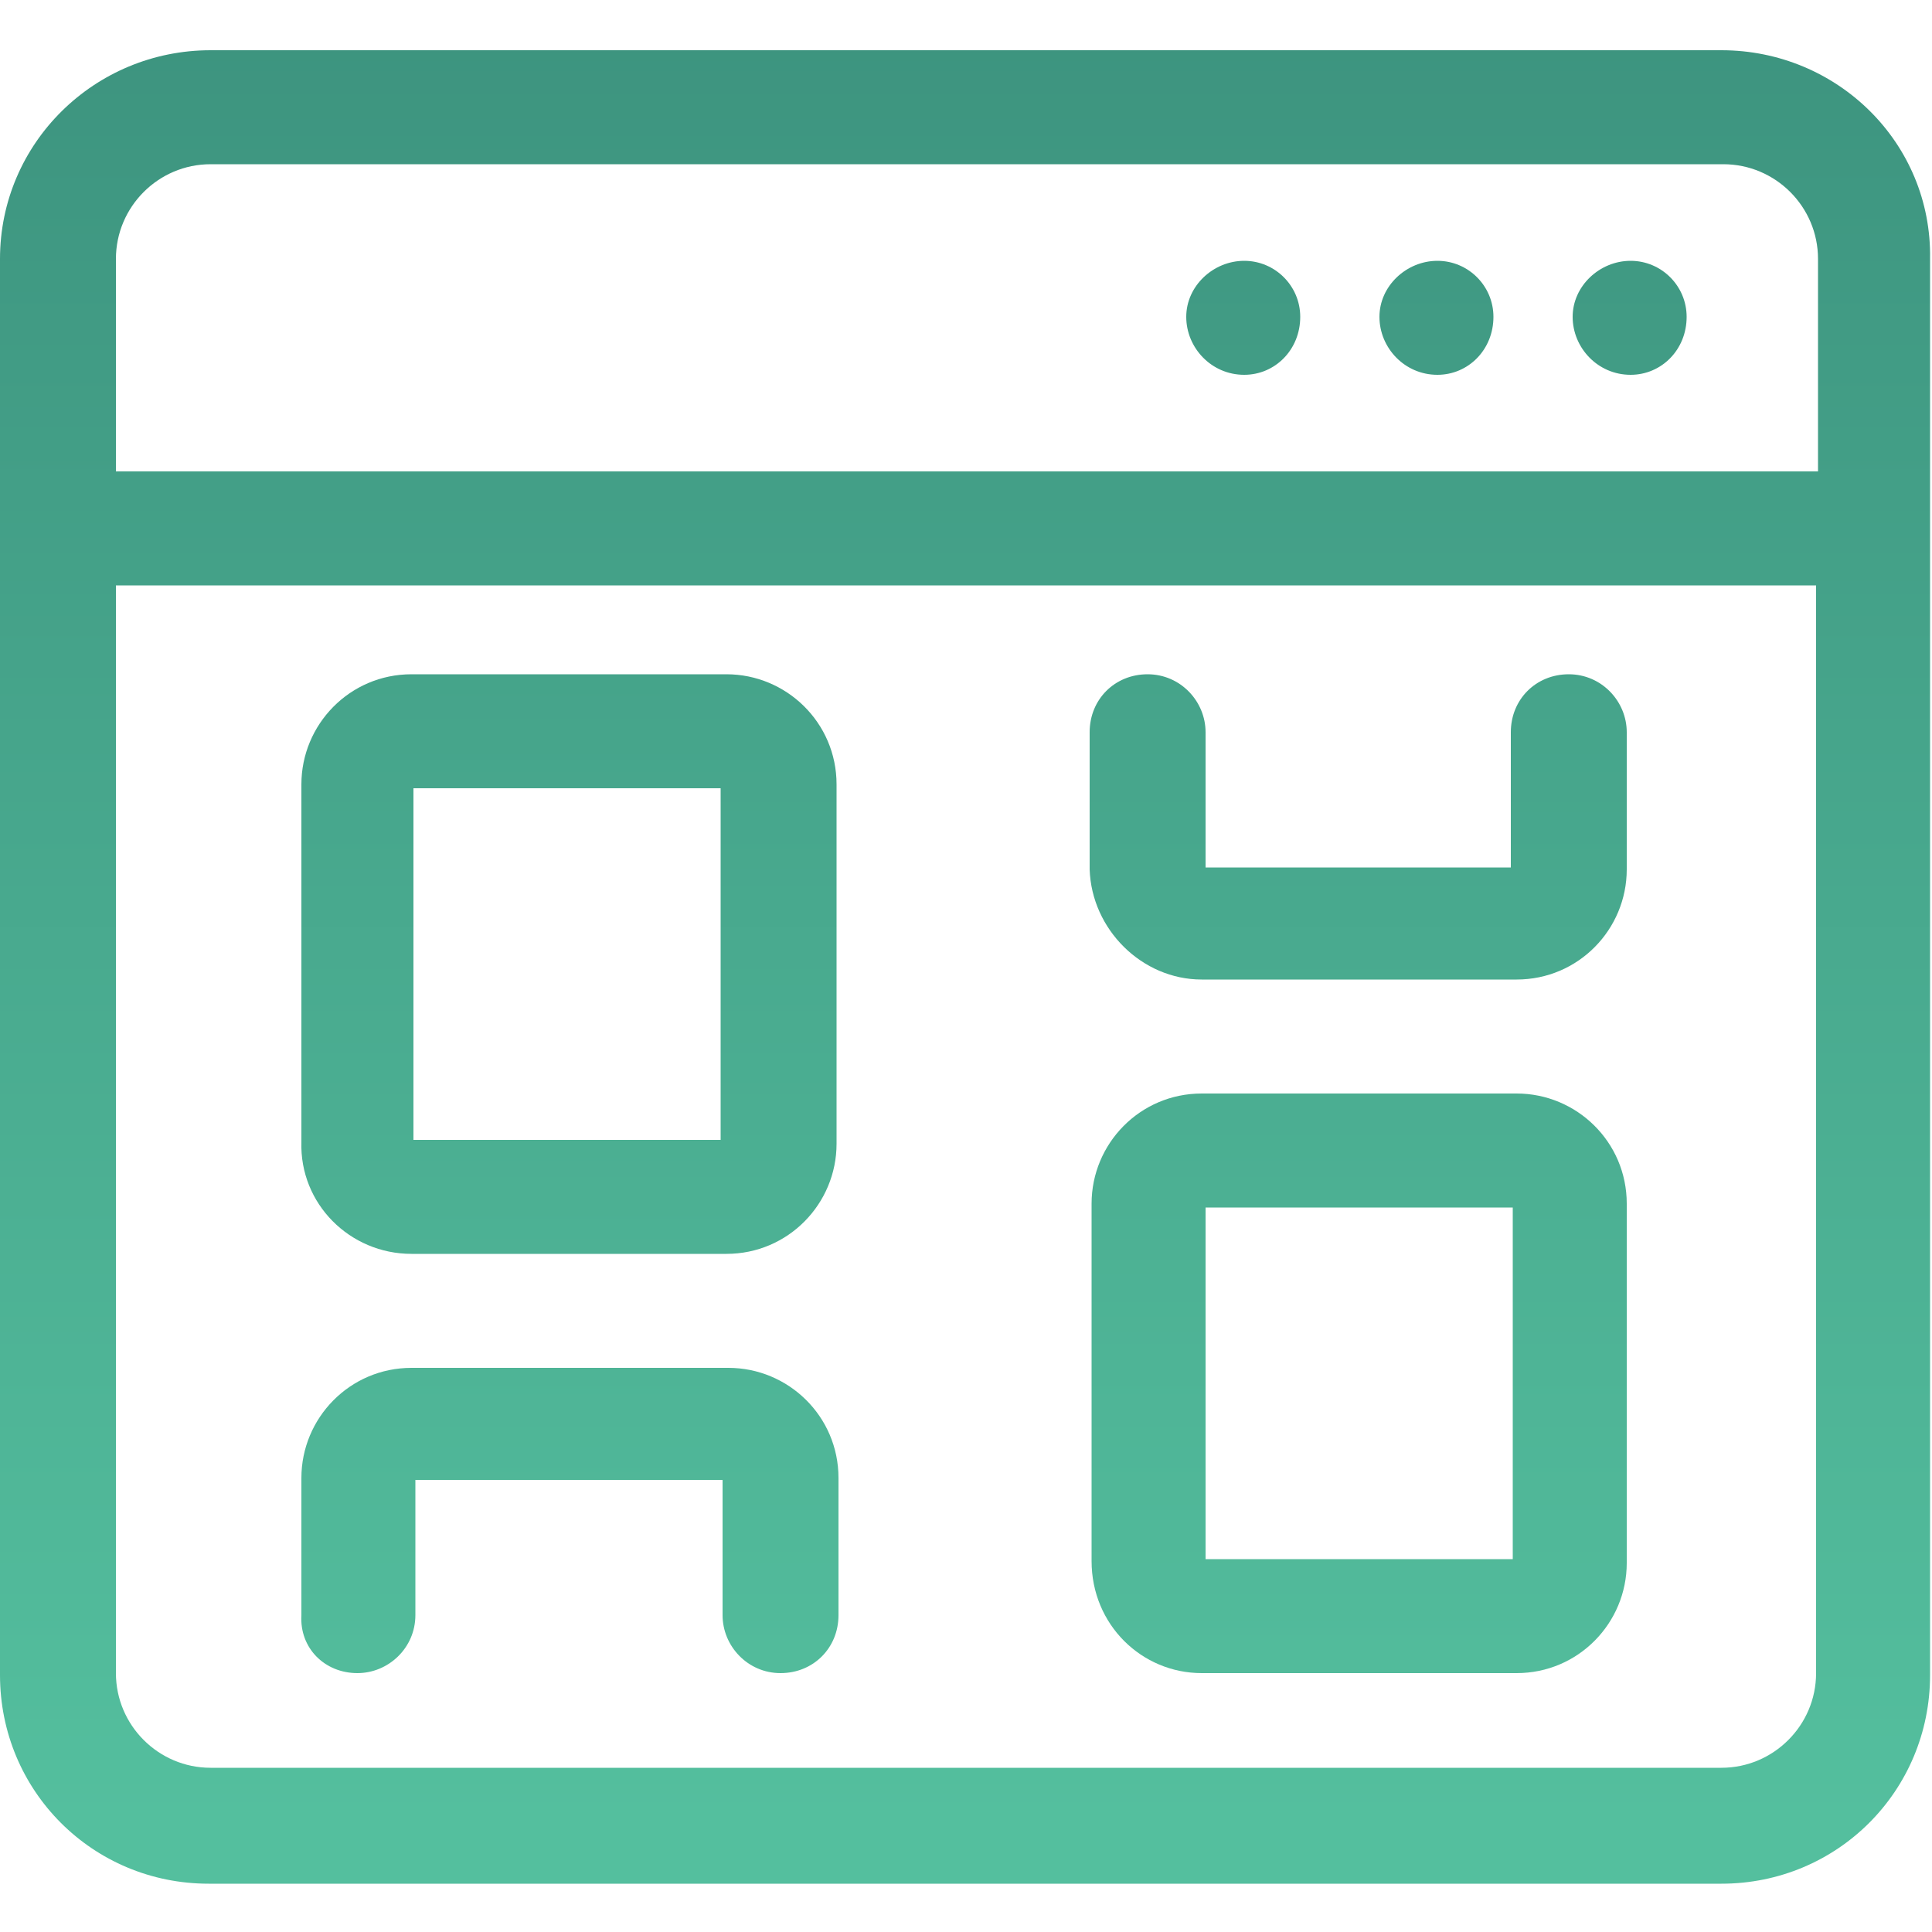
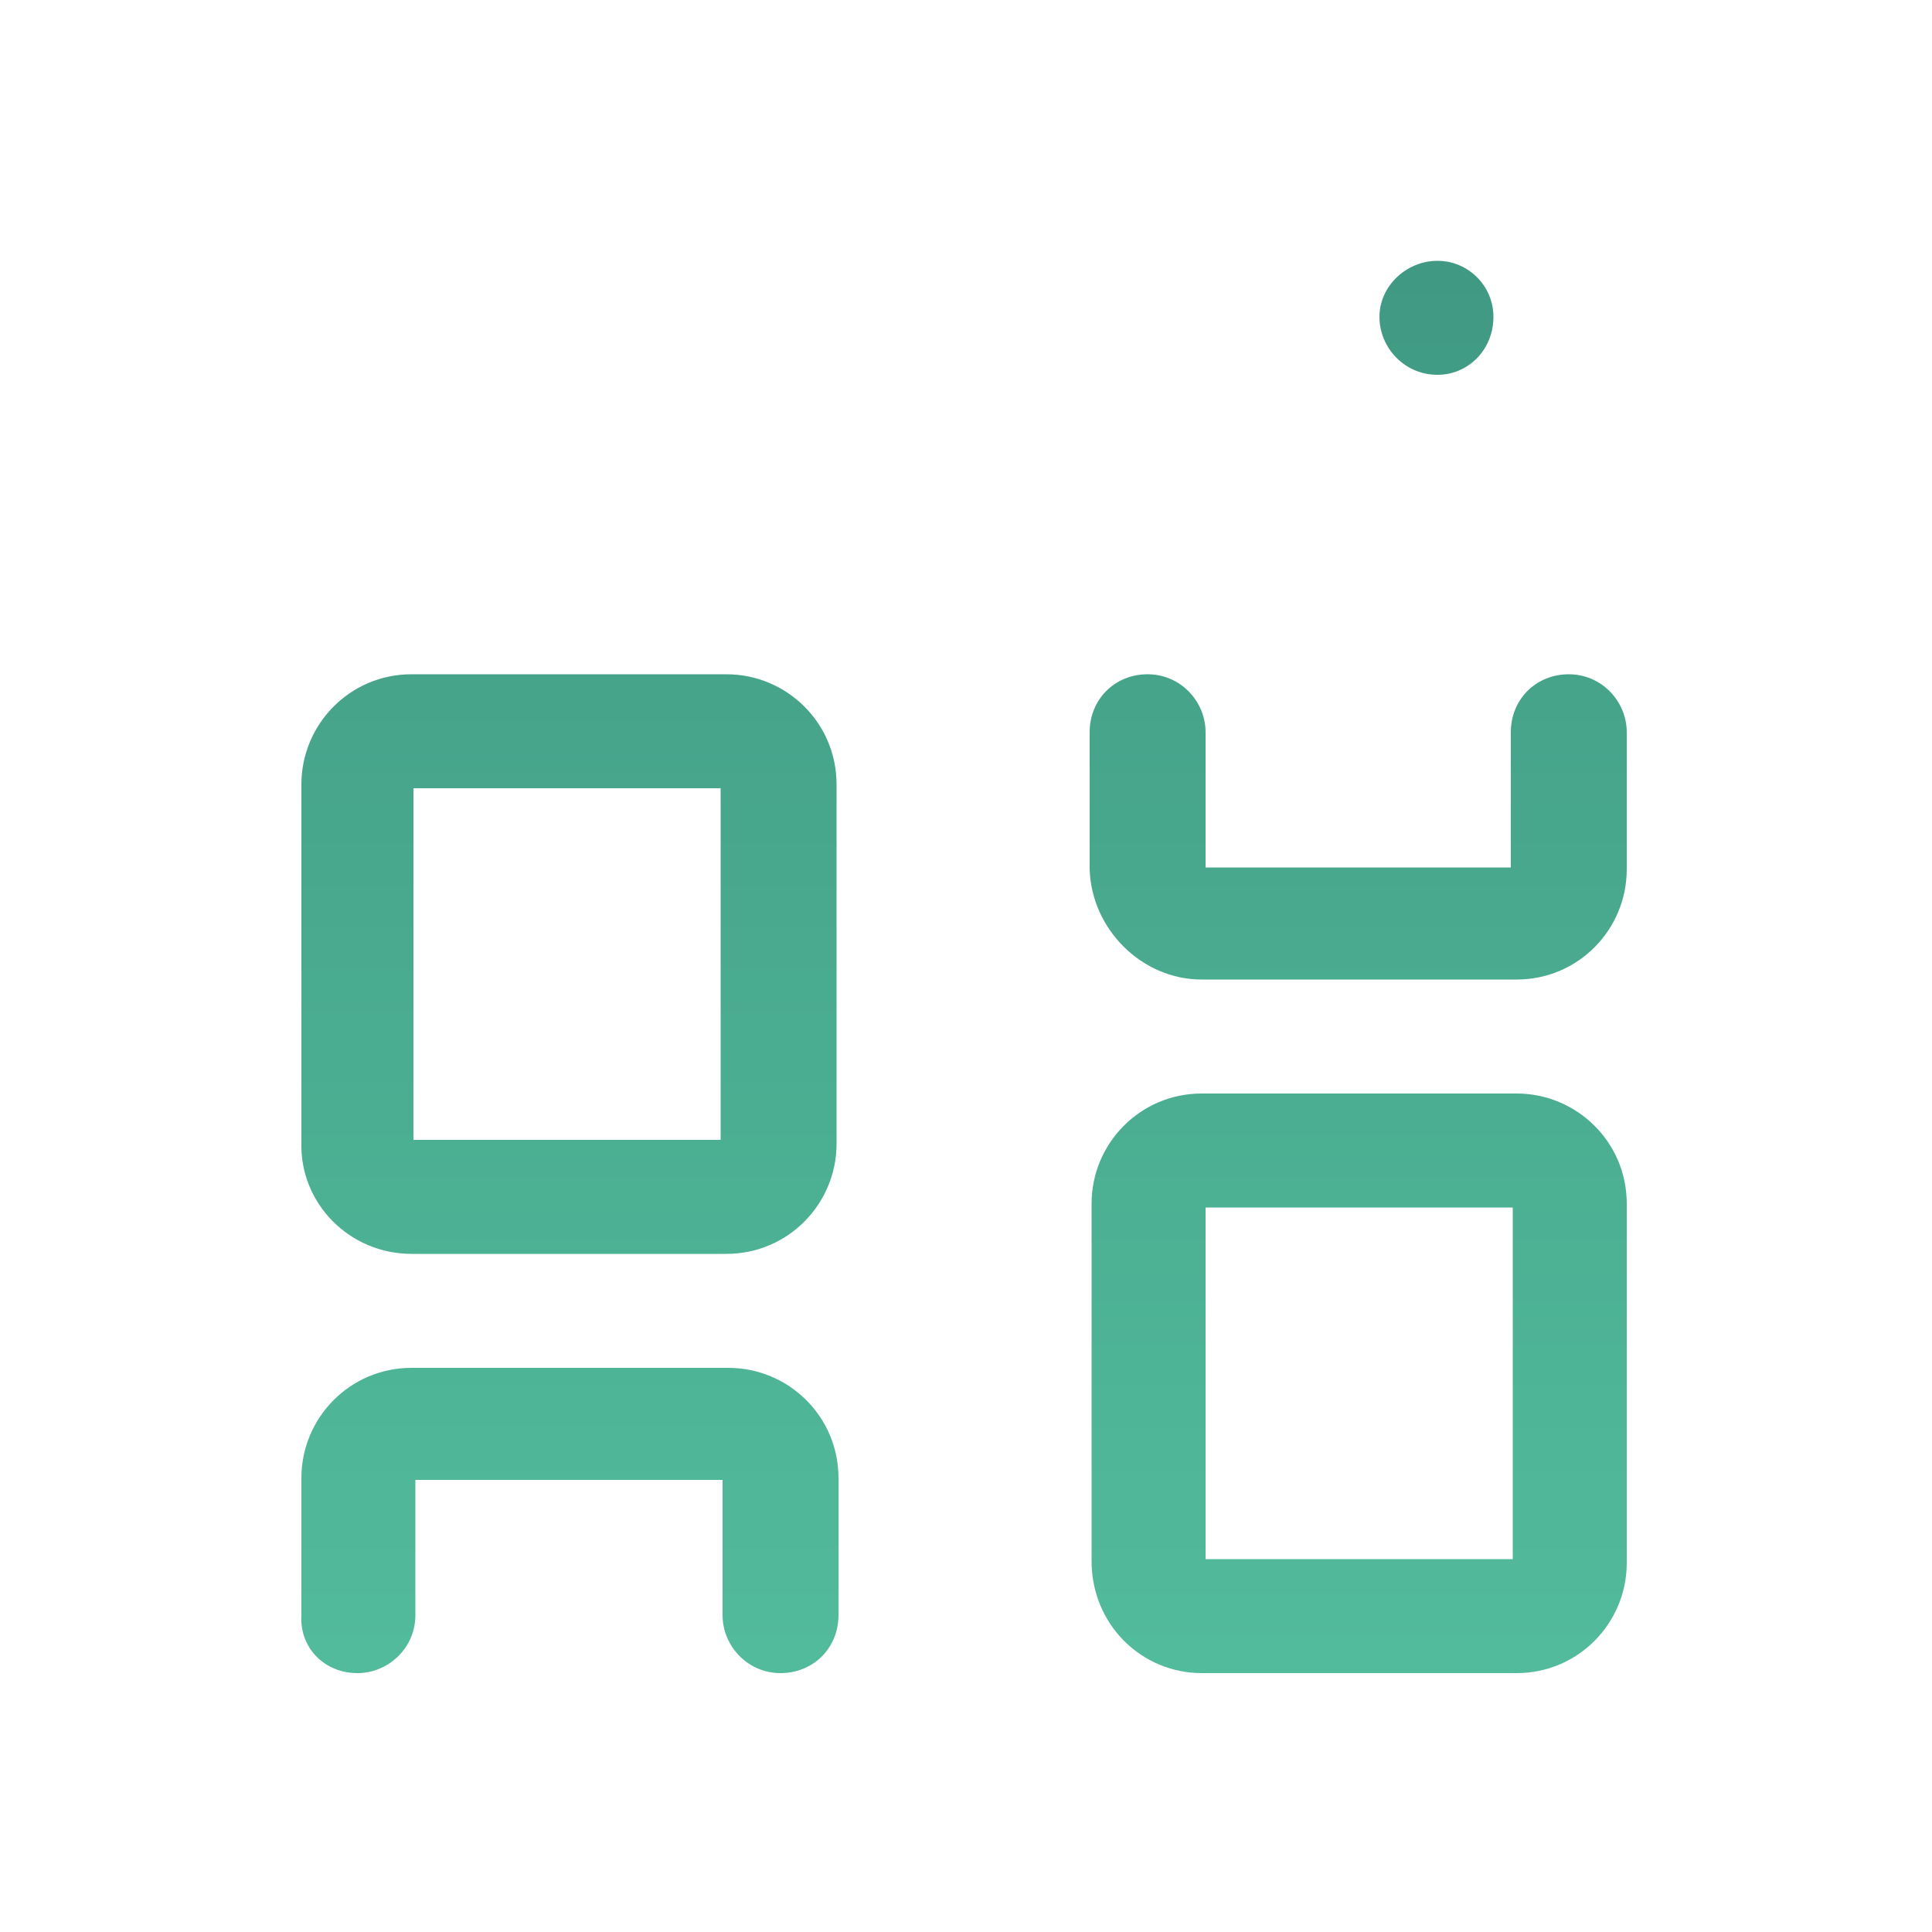
<svg xmlns="http://www.w3.org/2000/svg" version="1.1" id="design" x="0px" y="0px" viewBox="0 0 100 100" style="enable-background:new 0 0 100 100;" xml:space="preserve">
  <style type="text/css">
	.st0{fill:url(#SVGID_1_);}
	.st1{fill:url(#SVGID_00000140005904519727209870000012300847171115999872_);}
	.st2{fill:url(#SVGID_00000176036906484829627610000004820529088093710983_);}
	.st3{fill:url(#SVGID_00000043422320504111411660000017631824343248359082_);}
	.st4{fill:url(#SVGID_00000161629394572195508000000004465051011077594528_);}
	.st5{fill:url(#SVGID_00000154418783063876880460000002256155908555946173_);}
	.st6{fill:url(#SVGID_00000111158117294736568010000005598182117252281009_);}
	.st7{fill:url(#SVGID_00000156579508754110523400000014578250164700488619_);}
</style>
  <g>
    <linearGradient id="SVGID_1_" gradientUnits="userSpaceOnUse" x1="50" y1="94.333" x2="50" y2="1.667">
      <stop offset="1.438503e-07" style="stop-color:#54BF9E" />
      <stop offset="1" style="stop-color:#3D947F" />
    </linearGradient>
-     <path class="st0" d="M89.1,2.6H10.9C4.9,2.6,0,7.4,0,13.4v14v59.3c0,6,4.8,10.8,10.8,10.8h78.3c6,0,10.8-4.8,10.8-10.8V27.4v-14   C100,7.4,95.1,2.6,89.1,2.6z M94,86.6c0,2.7-2.2,4.9-4.9,4.9H10.9c-2.7,0-4.9-2.2-4.9-4.9V30.3H94V86.6z M94,24.4H6v-11   c0-2.7,2.2-4.9,4.9-4.9h78.3c2.7,0,4.9,2.2,4.9,4.9V24.4z" />
    <linearGradient id="SVGID_00000076561849221626801400000012621645713326688395_" gradientUnits="userSpaceOnUse" x1="84.367" y1="94.333" x2="84.367" y2="1.667">
      <stop offset="1.438503e-07" style="stop-color:#54BF9E" />
      <stop offset="1" style="stop-color:#3D947F" />
    </linearGradient>
-     <path style="fill:url(#SVGID_00000076561849221626801400000012621645713326688395_);" d="M84.4,13.5c-1.6,0-3,1.3-3,2.9   c0,1.6,1.3,3,3,3c1.6,0,2.9-1.3,2.9-3C87.3,14.8,86,13.5,84.4,13.5z" />
    <linearGradient id="SVGID_00000031914825551928878890000011126167356162138301_" gradientUnits="userSpaceOnUse" x1="74.367" y1="94.333" x2="74.367" y2="1.667">
      <stop offset="1.438503e-07" style="stop-color:#54BF9E" />
      <stop offset="1" style="stop-color:#3D947F" />
    </linearGradient>
    <path style="fill:url(#SVGID_00000031914825551928878890000011126167356162138301_);" d="M74.4,13.5c-1.6,0-3,1.3-3,2.9   c0,1.6,1.3,3,3,3c1.6,0,2.9-1.3,2.9-3C77.3,14.8,76,13.5,74.4,13.5z" />
    <linearGradient id="SVGID_00000130609372301977263590000000713914081822708907_" gradientUnits="userSpaceOnUse" x1="64.367" y1="94.333" x2="64.367" y2="1.667">
      <stop offset="1.438503e-07" style="stop-color:#54BF9E" />
      <stop offset="1" style="stop-color:#3D947F" />
    </linearGradient>
-     <path style="fill:url(#SVGID_00000130609372301977263590000000713914081822708907_);" d="M64.4,13.5c-1.6,0-3,1.3-3,2.9   c0,1.6,1.3,3,3,3c1.6,0,2.9-1.3,2.9-3C67.3,14.8,66,13.5,64.4,13.5z" />
    <linearGradient id="SVGID_00000116209589525195594290000006721279475523838592_" gradientUnits="userSpaceOnUse" x1="29.402" y1="94.333" x2="29.402" y2="1.667">
      <stop offset="1.438503e-07" style="stop-color:#54BF9E" />
      <stop offset="1" style="stop-color:#3D947F" />
    </linearGradient>
    <path style="fill:url(#SVGID_00000116209589525195594290000006721279475523838592_);" d="M21.3,64.9h16.3c3.2,0,5.7-2.6,5.7-5.7   V40.6c0-3.2-2.6-5.7-5.7-5.7H21.3c-3.2,0-5.7,2.6-5.7,5.7v18.5C15.5,62.3,18.1,64.9,21.3,64.9z M21.4,40.8h15.9V59H21.4V40.8z" />
    <linearGradient id="SVGID_00000125572513978536895820000006557021108067456665_" gradientUnits="userSpaceOnUse" x1="29.402" y1="94.333" x2="29.402" y2="1.667">
      <stop offset="1.438503e-07" style="stop-color:#54BF9E" />
      <stop offset="1" style="stop-color:#3D947F" />
    </linearGradient>
    <path style="fill:url(#SVGID_00000125572513978536895820000006557021108067456665_);" d="M18.5,86.6c1.6,0,3-1.3,3-3v-7h15.9v7   c0,1.6,1.3,3,3,3s3-1.3,3-3v-7.1c0-3.2-2.6-5.7-5.7-5.7H21.3c-3.2,0-5.7,2.6-5.7,5.7v7.1C15.5,85.3,16.8,86.6,18.5,86.6z" />
    <linearGradient id="SVGID_00000039136144256629605910000013630329700648128170_" gradientUnits="userSpaceOnUse" x1="70.371" y1="94.333" x2="70.371" y2="1.667">
      <stop offset="1.438503e-07" style="stop-color:#54BF9E" />
      <stop offset="1" style="stop-color:#3D947F" />
    </linearGradient>
    <path style="fill:url(#SVGID_00000039136144256629605910000013630329700648128170_);" d="M62.2,86.6h16.3c3.2,0,5.7-2.6,5.7-5.7   V62.3c0-3.2-2.6-5.7-5.7-5.7H62.2c-3.2,0-5.7,2.6-5.7,5.7v18.5C56.5,84.1,59.1,86.6,62.2,86.6z M62.4,62.5h15.9v18.2H62.4V62.5z" />
    <linearGradient id="SVGID_00000174600426130745117840000000235397223402620593_" gradientUnits="userSpaceOnUse" x1="70.371" y1="94.333" x2="70.371" y2="1.667">
      <stop offset="1.438503e-07" style="stop-color:#54BF9E" />
      <stop offset="1" style="stop-color:#3D947F" />
    </linearGradient>
    <path style="fill:url(#SVGID_00000174600426130745117840000000235397223402620593_);" d="M62.2,50.7h16.3c3.2,0,5.7-2.6,5.7-5.7   v-7.1c0-1.6-1.3-3-3-3s-3,1.3-3,3v7H62.4v-7c0-1.6-1.3-3-3-3s-3,1.3-3,3v7.1C56.5,48.1,59.1,50.7,62.2,50.7z" />
  </g>
</svg>